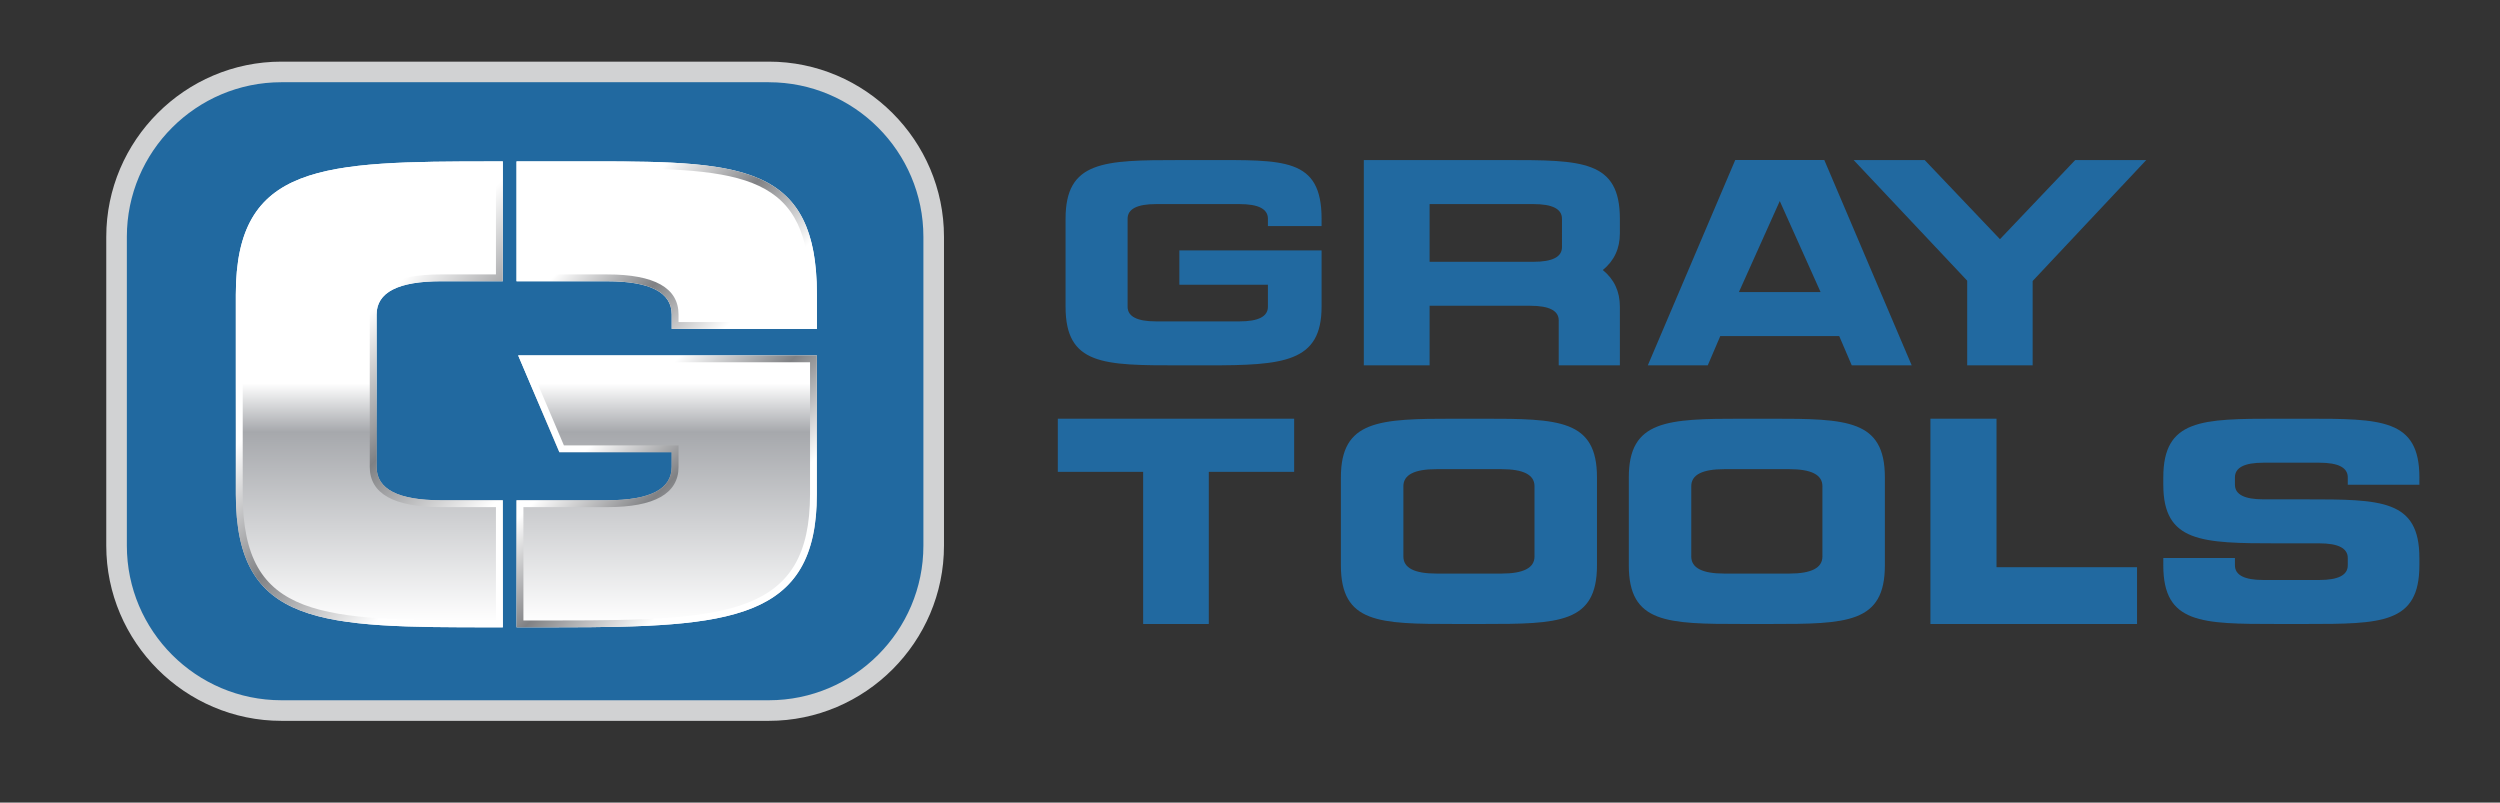
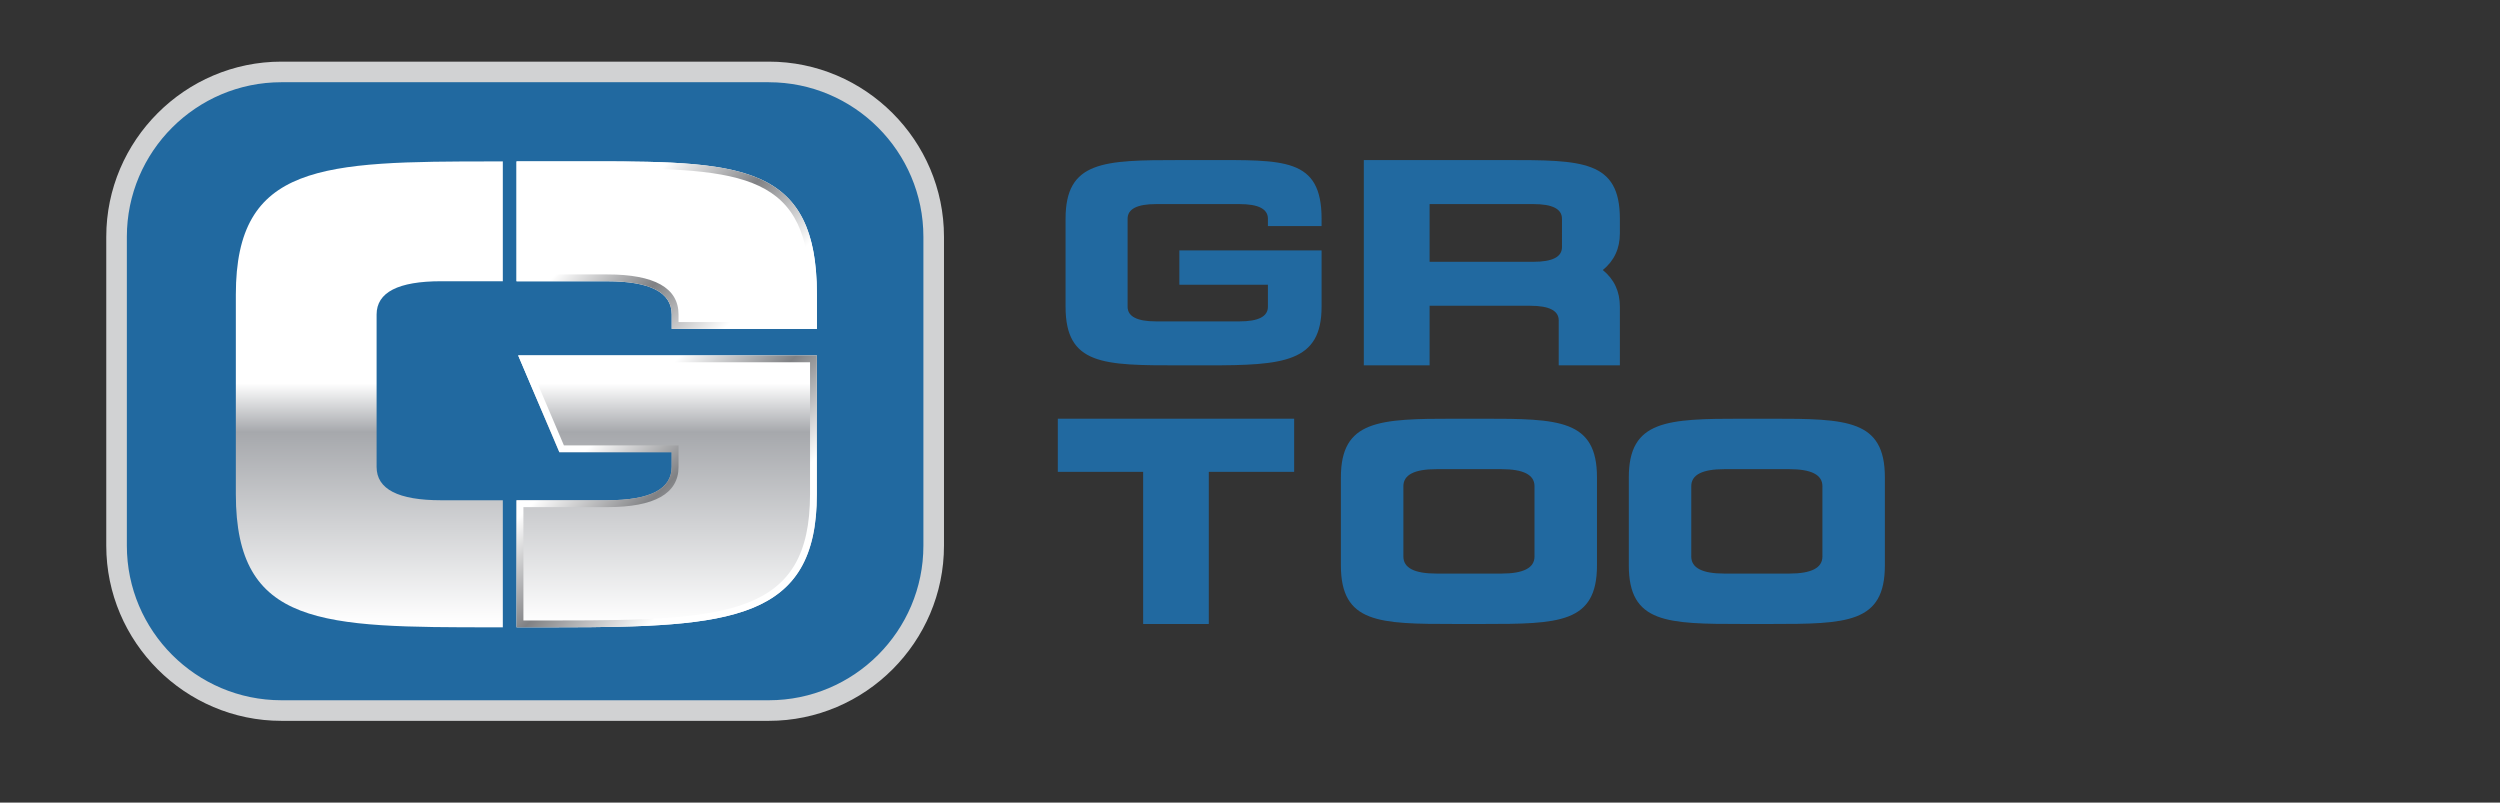
<svg xmlns="http://www.w3.org/2000/svg" version="1.1" id="Layer_1" x="0px" y="0px" width="113.773px" height="36.527px" viewBox="0 0 113.773 36.527" enable-background="new 0 0 113.773 36.527" xml:space="preserve">
  <rect x="0" y="0" width="113.773" height="36.527" fill="#333333" stroke="none" />
  <g>
    <g>
      <path fill="#2169A0" d="M12.808,32.336c-4.137,0-7.503-3.366-7.503-7.504V10.777c0-4.137,3.366-7.503,7.503-7.503h22.18    c4.137,0,7.503,3.366,7.503,7.503v14.055c0,4.138-3.366,7.504-7.503,7.504H12.808z" />
      <path fill="#D1D2D3" d="M34.988,3.743c3.879,0,7.035,3.156,7.035,7.035v14.055c0,3.879-3.156,7.035-7.035,7.035h-22.18    c-3.879,0-7.035-3.156-7.035-7.035V10.777c0-3.879,3.156-7.035,7.035-7.035H34.988 M34.988,2.805h-22.18    c-4.385,0-7.972,3.587-7.972,7.972v14.055c0,4.385,3.587,7.973,7.972,7.973h22.18c4.385,0,7.972-3.588,7.972-7.973V10.777    C42.96,6.393,39.373,2.805,34.988,2.805L34.988,2.805z" />
    </g>
    <path fill="#2169A0" d="M60.144,13.958c0,2.533-1.725,2.669-5.177,2.669h-1.295c-3.453,0-5.179-0.008-5.179-2.669V9.955   c0-2.632,1.726-2.67,5.179-2.67h1.295c3.452,0,5.177-0.117,5.177,2.67v0.333h-2.442V9.955c0-0.444-0.43-0.667-1.293-0.667h-3.798   c-0.863,0-1.295,0.223-1.295,0.667v4.003c0,0.445,0.432,0.668,1.295,0.668h3.798c0.863,0,1.293-0.223,1.293-0.668v-1h-4.03v-1.563   h6.472V13.958z" />
    <path fill="#2169A0" d="M65.06,13.917v2.71h-2.994V7.284h6.473c3.453,0,5.18,0.01,5.18,2.67v0.667c0,0.689-0.258,1.246-0.777,1.668   c0.52,0.422,0.777,0.978,0.777,1.667v2.669h-2.783v-2.043c0-0.444-0.432-0.667-1.295-0.667H65.06z M69.789,11.914   c0.863,0,1.295-0.222,1.295-0.667V9.955c0-0.444-0.432-0.667-1.295-0.667H65.06v2.627H69.789z" />
-     <path fill="#2169A0" d="M78.289,15.293l-0.57,1.333h-2.728l3.978-9.343h4.054L87,16.627h-2.728l-0.571-1.333H78.289z    M82.853,13.291L80.996,9.15l-1.859,4.141H82.853z" />
-     <path fill="#2169A0" d="M89.527,12.775l-5.169-5.491h3.233l3.426,3.601l3.424-3.601h3.233l-5.17,5.504v3.839h-2.978V12.775z" />
    <path fill="#2169A0" d="M48.14,19.055h10.756v2.418h-3.885v6.924h-2.987v-6.924H48.14V19.055z" />
    <path fill="#2169A0" d="M61.023,21.725c0-2.604,1.727-2.67,5.18-2.67h1.295c3.451,0,5.179,0.039,5.179,2.67v4.004   c0,2.637-1.728,2.668-5.179,2.668h-1.295c-3.453,0-5.18-0.031-5.18-2.668V21.725z M63.867,25.327c0,0.518,0.5,0.776,1.504,0.776   h2.957c1.004,0,1.506-0.259,1.506-0.776v-3.201c0-0.518-0.502-0.775-1.506-0.775h-2.957c-1.004,0-1.504,0.258-1.504,0.775V25.327z" />
    <path fill="#2169A0" d="M74.126,21.725c0-2.604,1.726-2.67,5.179-2.67h1.294c3.453,0,5.18,0.039,5.18,2.67v4.004   c0,2.637-1.727,2.668-5.18,2.668h-1.294c-3.453,0-5.179-0.031-5.179-2.668V21.725z M76.968,25.327c0,0.518,0.501,0.776,1.504,0.776   h2.959c1.003,0,1.506-0.259,1.506-0.776v-3.201c0-0.518-0.503-0.775-1.506-0.775h-2.959c-1.003,0-1.504,0.258-1.504,0.775V25.327z" />
-     <path fill="#2169A0" d="M90.86,19.055v6.758h6.395v2.584h-9.403v-9.342H90.86z" />
-     <path fill="#2169A0" d="M98.45,25.394h3.26v0.335c0,0.444,0.433,0.666,1.295,0.666h2.546c0.861,0,1.294-0.222,1.294-0.666v-0.335   c0-0.444-0.433-0.667-1.294-0.667h-1.92c-3.453,0-5.181-0.053-5.181-2.668v-0.334c0-2.641,1.728-2.67,5.181-2.67h1.294   c3.452,0,5.179,0.008,5.179,2.67v0.334h-3.259v-0.334c0-0.446-0.433-0.668-1.294-0.668h-2.546c-0.862,0-1.295,0.222-1.295,0.668   v0.334c0,0.443,0.433,0.666,1.295,0.666h1.92c3.452,0,5.179,0.008,5.179,2.669v0.335c0,2.658-1.727,2.668-5.179,2.668h-1.294   c-3.453,0-5.181-0.01-5.181-2.668V25.394z" />
    <g>
      <g>
        <linearGradient id="SVGID_1_" gradientUnits="userSpaceOnUse" x1="16.808" y1="8.002" x2="16.808" y2="28.354">
          <stop offset="0.464" style="stop-color:#FFFFFF" />
          <stop offset="0.573" style="stop-color:#A6A8AC" />
          <stop offset="1" style="stop-color:#FFFFFF" />
        </linearGradient>
        <path fill="url(#SVGID_1_)" d="M20.078,22.766c-1.958,0-2.939-0.505-2.939-1.516v-6.937c0-1.009,0.981-1.514,2.939-1.514h2.805     V7.346h-0.396c-7.836,0-11.754,0.087-11.754,6.057v9.086c0,6.042,3.917,6.06,11.754,6.06h0.396v-5.782H20.078z" />
        <linearGradient id="SVGID_2_" gradientUnits="userSpaceOnUse" x1="10.816" y1="10.401" x2="25.923" y2="25.508">
          <stop offset="0.325" style="stop-color:#FFFFFF" />
          <stop offset="0.557" style="stop-color:#808184" />
          <stop offset="0.801" style="stop-color:#FFFFFF" />
        </linearGradient>
-         <path fill="url(#SVGID_2_)" d="M22.57,7.658v4.83h-2.492c-2.158,0-3.251,0.614-3.251,1.826v6.937     c0,1.213,1.094,1.828,3.251,1.828h2.492v5.157h-0.083c-7.856,0-11.441,0-11.441-5.747v-9.086c0-5.524,3.303-5.744,11.441-5.744     H22.57 M22.882,7.346h-0.396c-7.836,0-11.754,0.087-11.754,6.057v9.086c0,6.042,3.917,6.06,11.754,6.06h0.396v-5.782h-2.805     c-1.958,0-2.939-0.505-2.939-1.516v-6.937c0-1.009,0.981-1.514,2.939-1.514h2.805V7.346L22.882,7.346z" />
      </g>
      <g>
        <linearGradient id="SVGID_3_" gradientUnits="userSpaceOnUse" x1="30.342" y1="8.002" x2="30.342" y2="28.353">
          <stop offset="0.464" style="stop-color:#FFFFFF" />
          <stop offset="0.573" style="stop-color:#A6A8AC" />
          <stop offset="1" style="stop-color:#FFFFFF" />
        </linearGradient>
        <path fill="url(#SVGID_3_)" d="M37.177,14.968v-1.565c0-6.325-3.917-6.057-11.75-6.057h-1.919V12.8h4.123     c1.958,0,2.938,0.504,2.938,1.514v0.654H37.177z" />
        <linearGradient id="SVGID_4_" gradientUnits="userSpaceOnUse" x1="24.816" y1="6.038" x2="35.462" y2="16.684">
          <stop offset="0.325" style="stop-color:#FFFFFF" />
          <stop offset="0.557" style="stop-color:#808184" />
          <stop offset="0.801" style="stop-color:#FFFFFF" />
        </linearGradient>
        <path fill="url(#SVGID_4_)" d="M27.191,7.657c6.708,0,9.673,0.232,9.673,5.746v1.253H30.88v-0.341     c0-1.212-1.093-1.826-3.25-1.826h-3.81v-4.83h1.606l0.918-0.001L27.191,7.657 M27.191,7.344c-0.564,0-1.152,0.001-1.765,0.001     h-1.919V12.8h4.123c1.958,0,2.938,0.504,2.938,1.514v0.654h6.609v-1.565C37.177,7.572,33.847,7.344,27.191,7.344L27.191,7.344z" />
      </g>
      <g>
        <linearGradient id="SVGID_5_" gradientUnits="userSpaceOnUse" x1="30.342" y1="8.001" x2="30.342" y2="28.354">
          <stop offset="0.464" style="stop-color:#FFFFFF" />
          <stop offset="0.573" style="stop-color:#A6A8AC" />
          <stop offset="1" style="stop-color:#FFFFFF" />
        </linearGradient>
        <path fill="url(#SVGID_5_)" d="M25.426,28.548c7.833,0,11.75-0.313,11.75-6.06v-6.315H23.581l1.875,4.407h5.111v0.67     c0,1.011-0.979,1.516-2.938,1.516h-4.123v5.782H25.426z" />
        <linearGradient id="SVGID_6_" gradientUnits="userSpaceOnUse" x1="23.868" y1="15.887" x2="35.233" y2="27.253">
          <stop offset="0.325" style="stop-color:#FFFFFF" />
          <stop offset="0.557" style="stop-color:#808184" />
          <stop offset="0.801" style="stop-color:#FFFFFF" />
        </linearGradient>
        <path fill="url(#SVGID_6_)" d="M36.864,16.486v6.003c0,5.503-3.713,5.747-11.438,5.747H23.82v-5.157h3.81     c2.157,0,3.25-0.615,3.25-1.828v-0.67v-0.312h-0.312h-4.905l-1.609-3.782H36.864 M37.177,16.173H23.581l1.875,4.407h5.111v0.67     c0,1.011-0.979,1.516-2.938,1.516h-4.123v5.782h1.919c7.833,0,11.75-0.313,11.75-6.06V16.173L37.177,16.173z" />
      </g>
    </g>
  </g>
</svg>